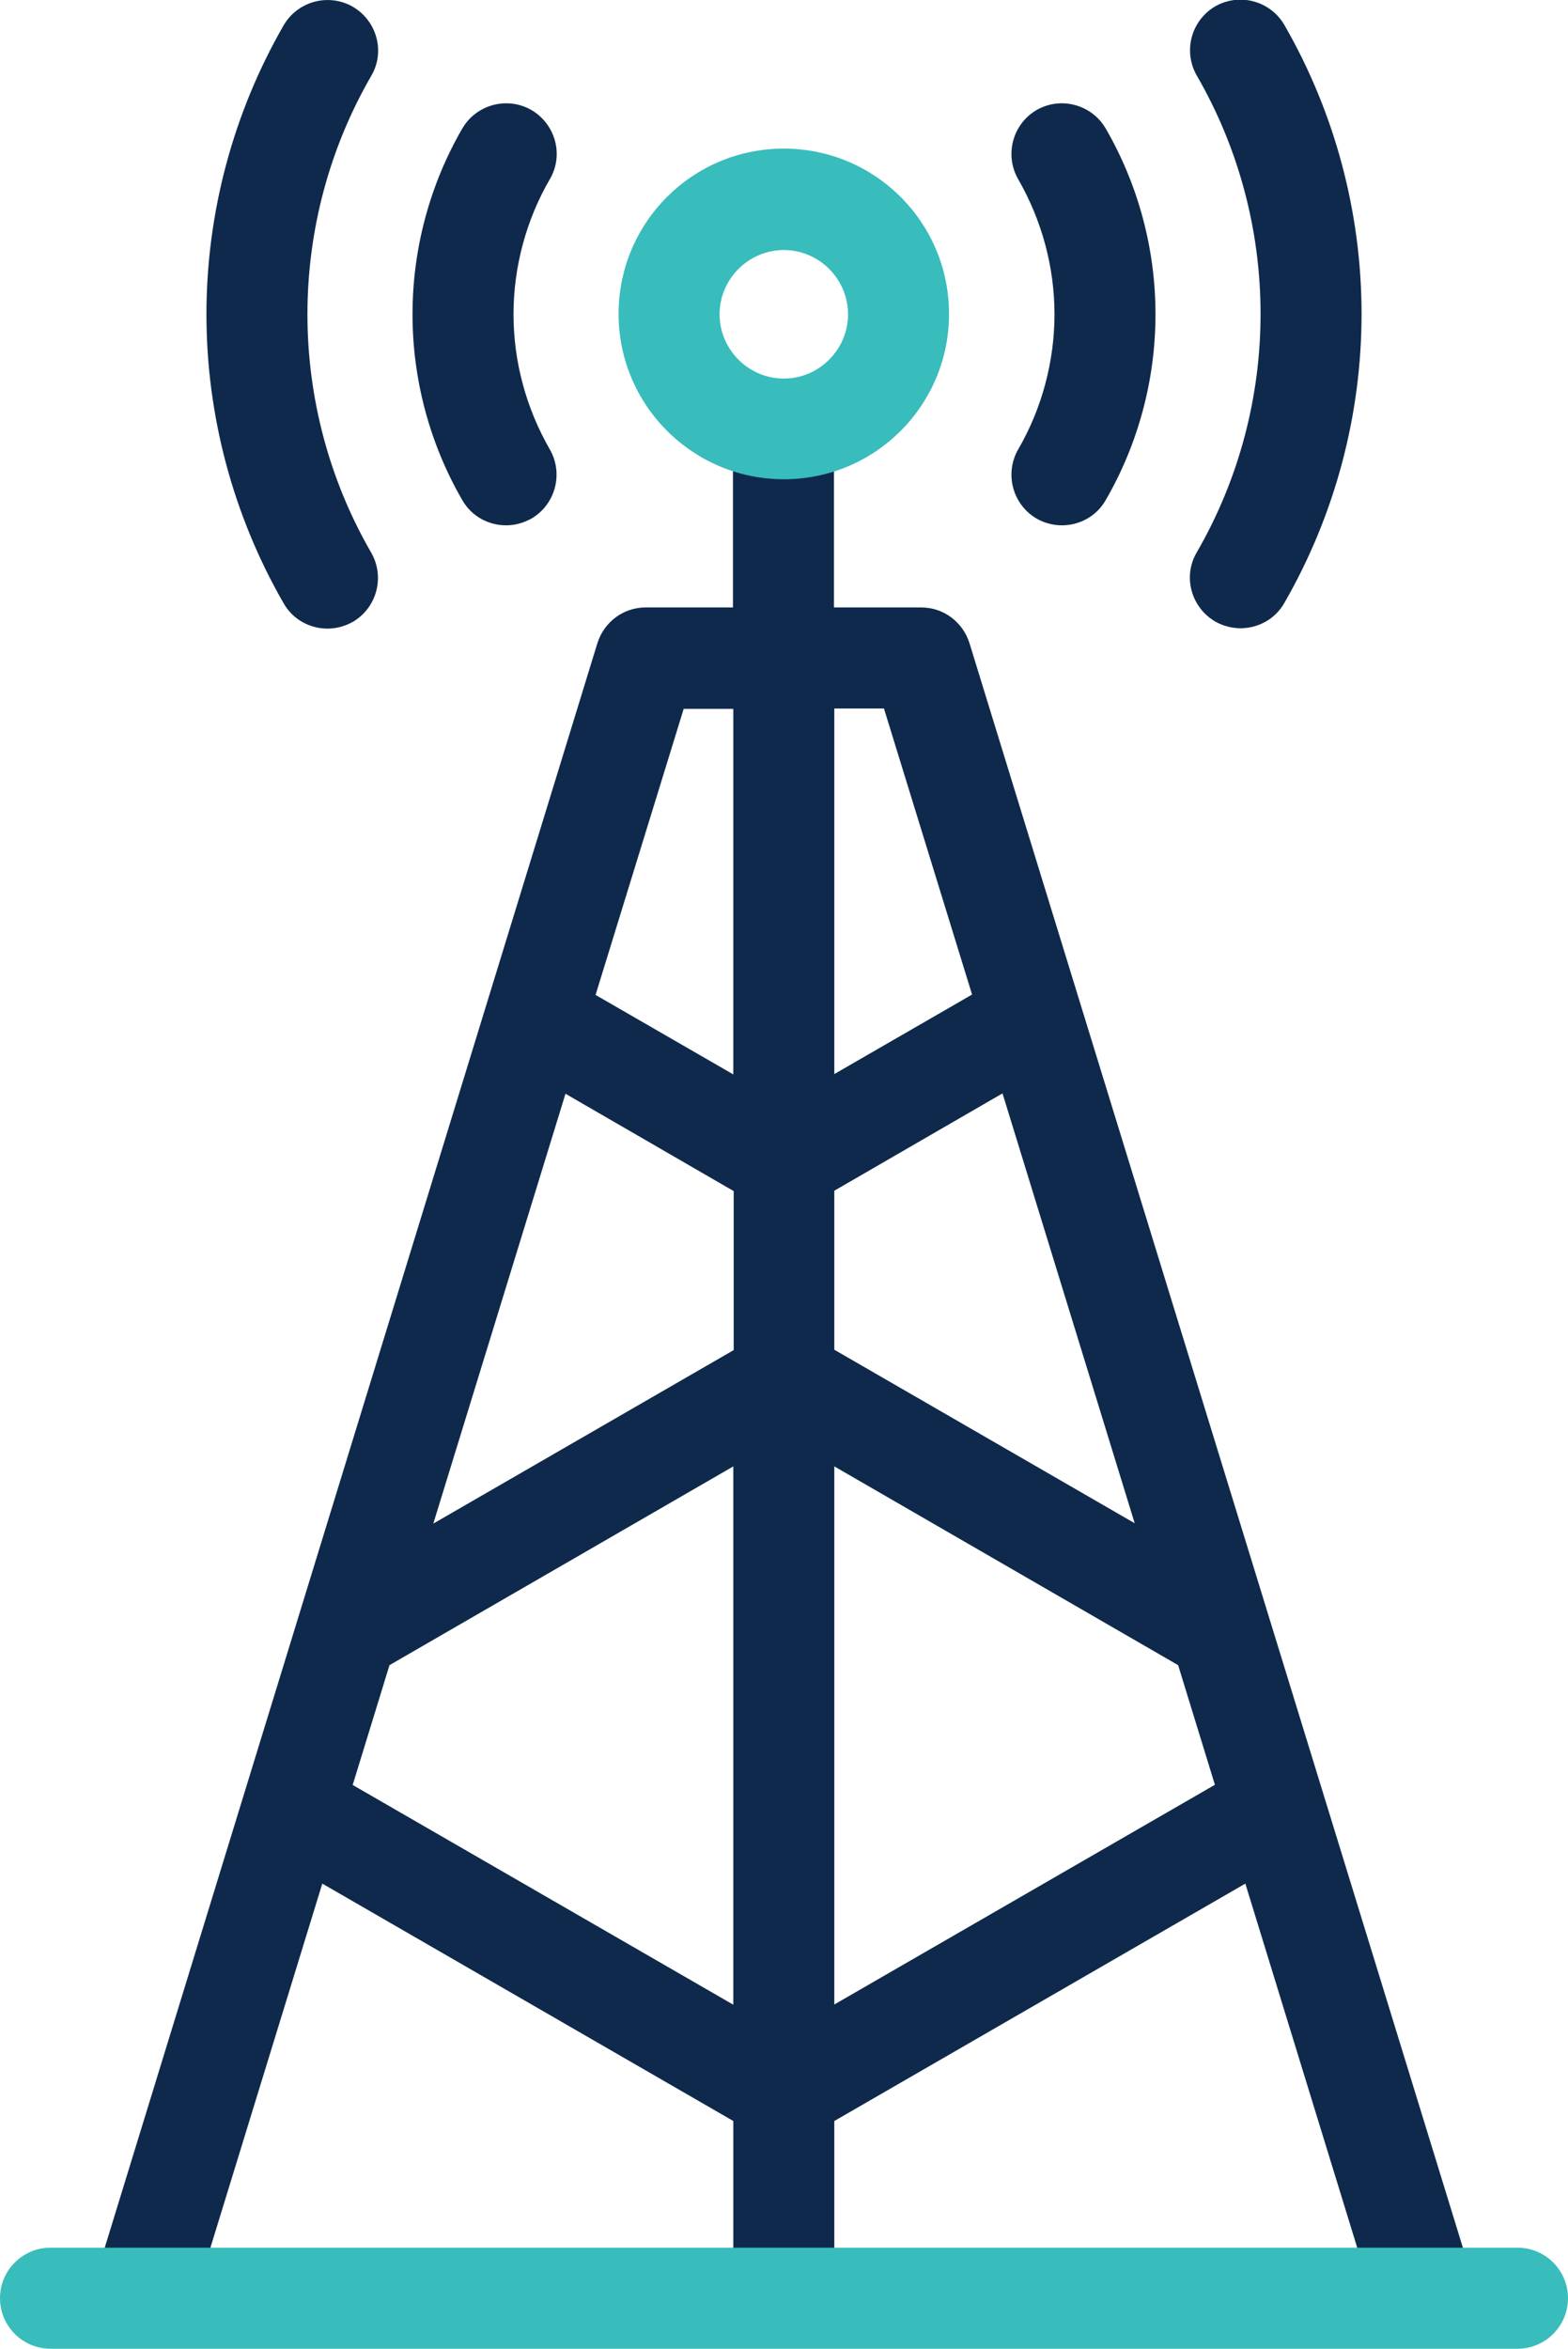
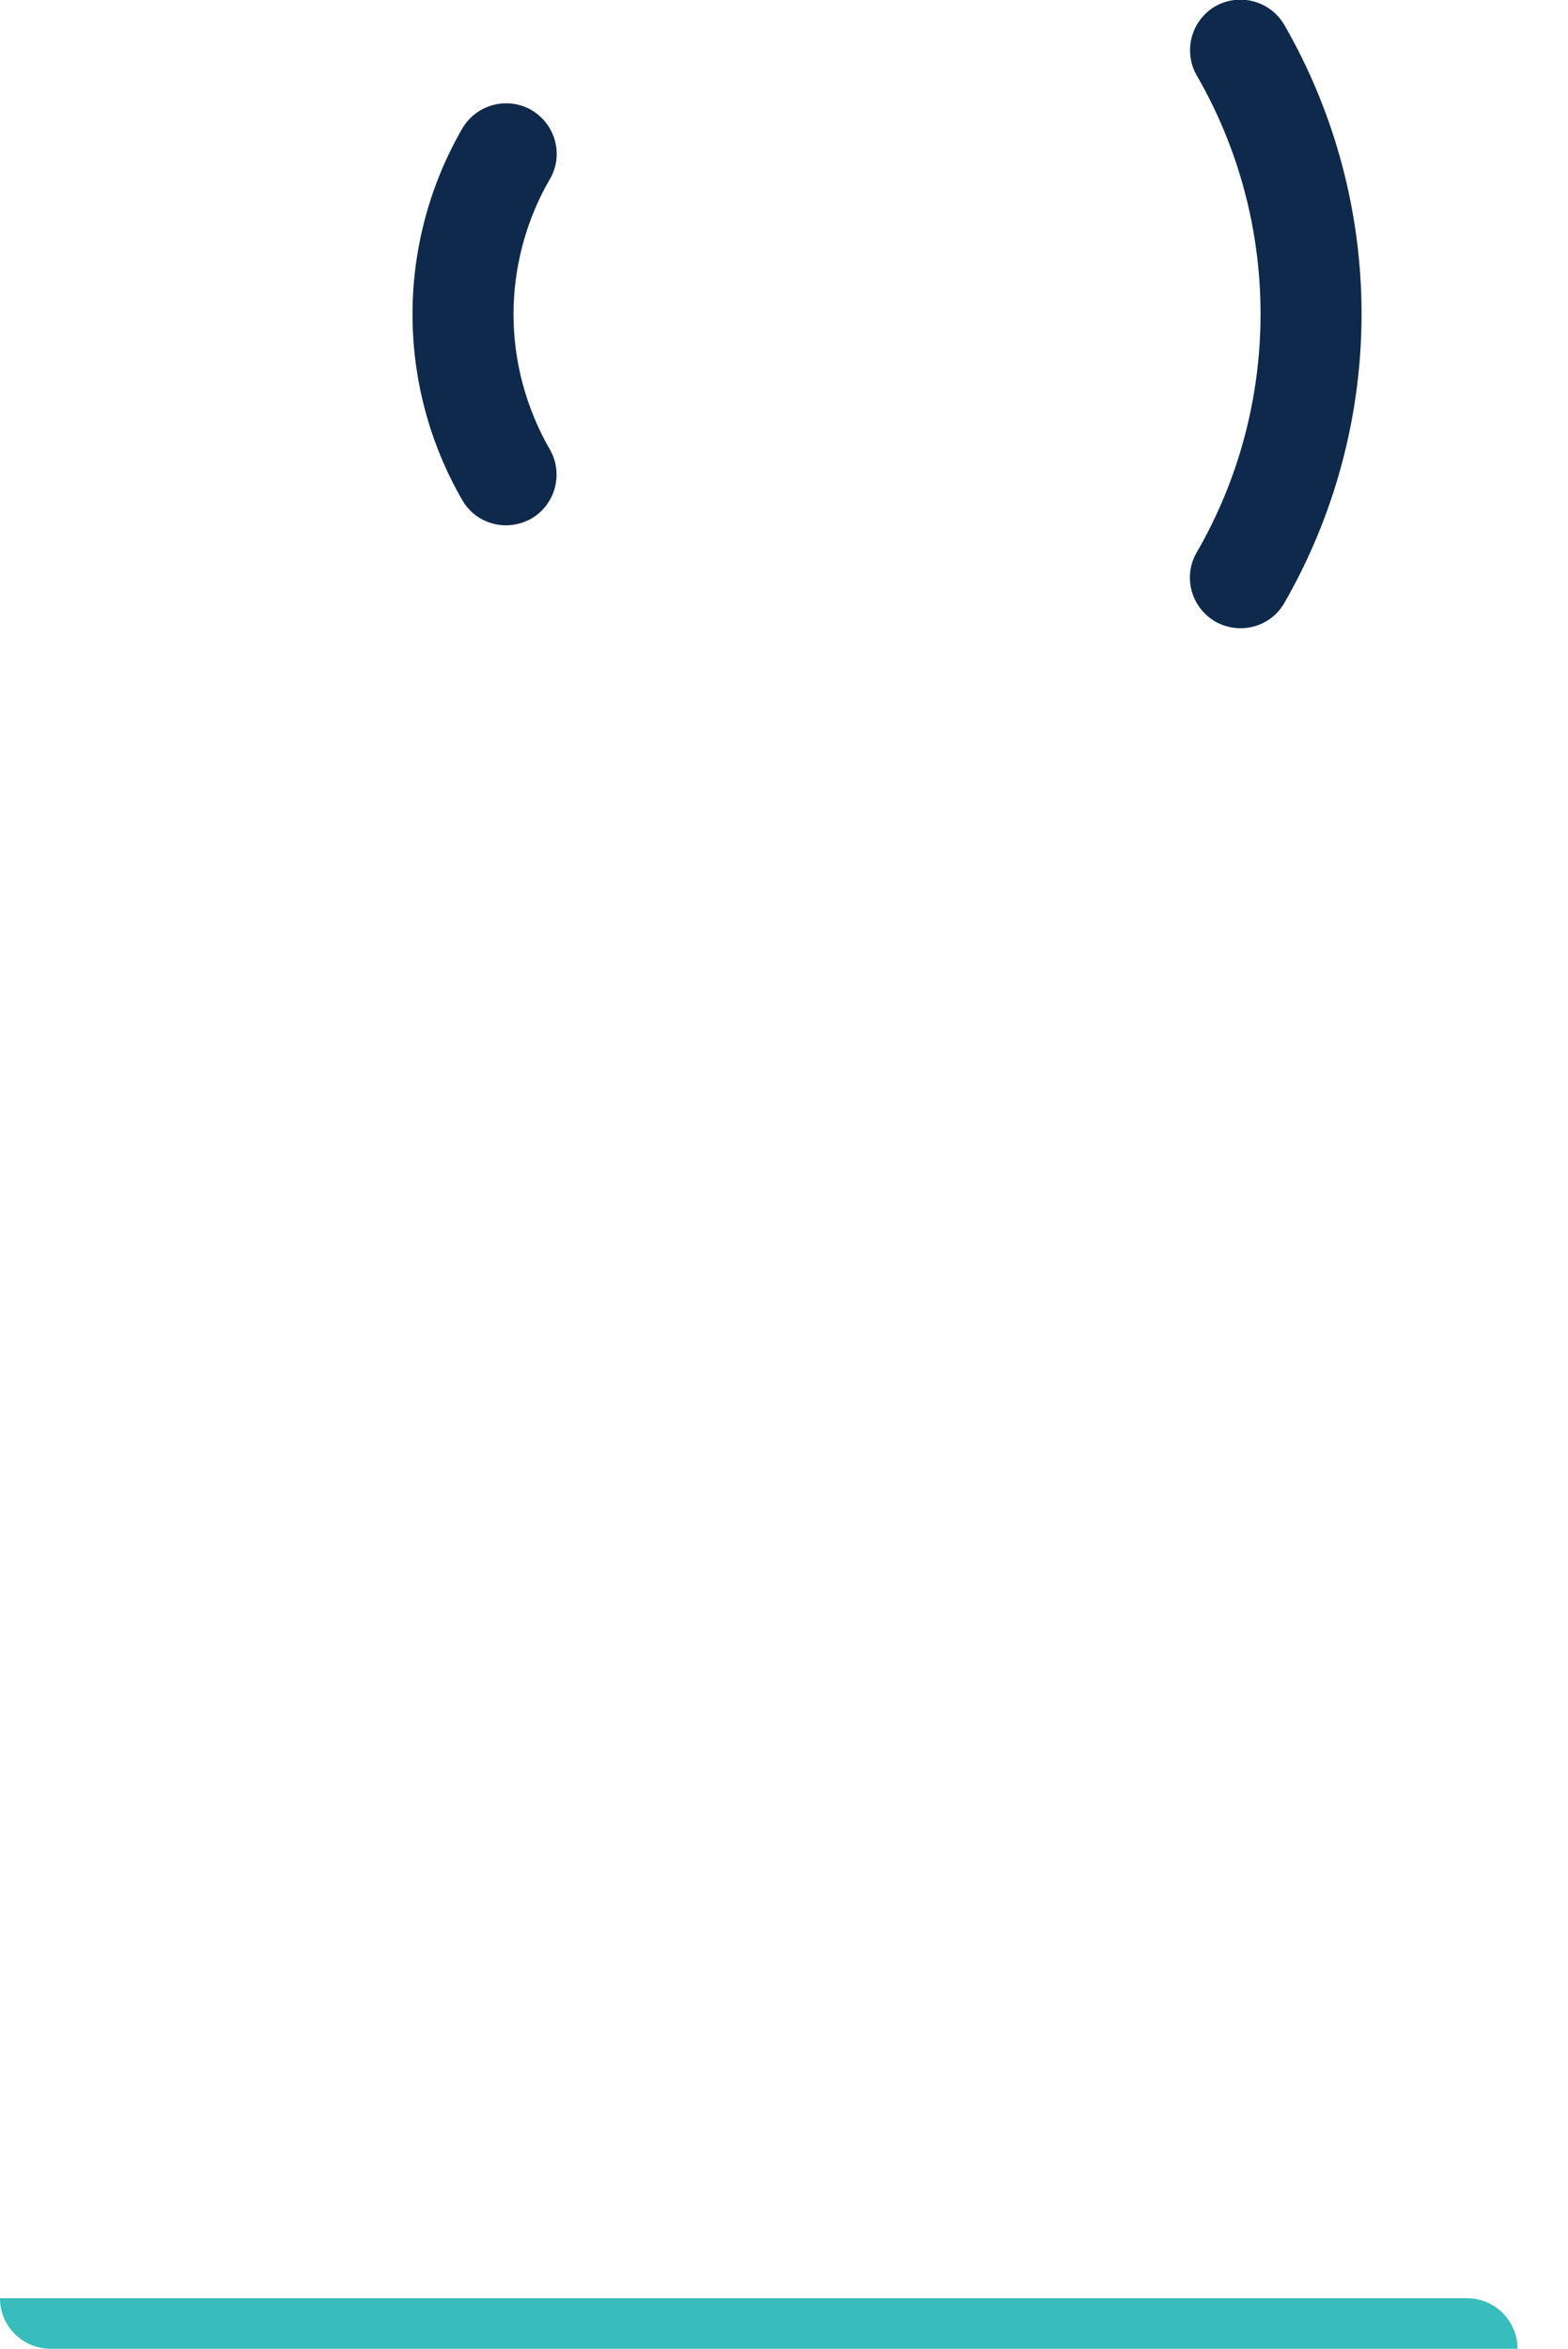
<svg xmlns="http://www.w3.org/2000/svg" id="Livello_2" viewBox="0 0 42.23 63.22">
  <defs>
    <style>.cls-1{fill:#38bcbc;}.cls-2{fill:#0e294b;}</style>
  </defs>
  <g id="Livello_1-2">
-     <path class="cls-2" d="M39.55,60.99l-13.44-43.68c-.18-.57-.7-.96-1.3-.96h-2.35v-4.2c0-.75-.61-1.36-1.36-1.36s-1.36.61-1.36,1.36v4.2h-2.35c-.6,0-1.12.39-1.3.96L2.67,60.99c-.22.72.18,1.48.9,1.7.72.22,1.48-.18,1.7-.9l3.41-11.09,11.07,6.39v4.14c0,.75.61,1.36,1.36,1.36s1.36-.61,1.36-1.36v-4.14l11.07-6.39,3.41,11.09c.18.58.72.96,1.3.96.13,0,.27-.02.4-.06.72-.22,1.12-.98.9-1.7ZM15.23,29.44l4.53,2.62v4.28l-8.09,4.67,3.56-11.57ZM22.47,32.05l4.53-2.62,3.56,11.57-8.09-4.67v-4.28ZM23.81,19.08l2.37,7.69-3.71,2.14v-9.84h1.34ZM18.41,19.08h1.34v9.84l-3.71-2.14,2.37-7.69ZM9.5,48.04l.99-3.22,9.26-5.35v14.49l-10.26-5.92ZM22.47,53.96v-14.49l9.26,5.35.99,3.22-10.26,5.92Z" />
-     <path class="cls-2" d="M8.82,16.92c.23,0,.46-.06.68-.18.65-.38.87-1.21.5-1.86-1.13-1.95-1.72-4.17-1.72-6.42s.59-4.47,1.72-6.42c.38-.65.15-1.48-.5-1.86-.65-.37-1.48-.15-1.86.5-1.36,2.36-2.08,5.05-2.08,7.78s.72,5.42,2.08,7.78c.25.44.71.68,1.18.68Z" />
    <path class="cls-2" d="M32.73,16.73c.21.12.45.18.68.18.47,0,.93-.24,1.18-.68,1.36-2.36,2.08-5.05,2.08-7.78s-.72-5.42-2.08-7.78c-.38-.65-1.21-.87-1.86-.5-.65.38-.87,1.21-.5,1.86,1.13,1.95,1.72,4.17,1.72,6.42s-.59,4.47-1.72,6.42c-.38.65-.15,1.48.5,1.86h0Z" />
    <path class="cls-2" d="M13.63,14.14c.23,0,.46-.06.68-.18.65-.38.87-1.21.5-1.86-.64-1.11-.98-2.37-.98-3.64s.34-2.54.98-3.64c.38-.65.15-1.48-.5-1.86-.65-.37-1.48-.15-1.86.5-.88,1.52-1.34,3.25-1.34,5s.46,3.48,1.34,5c.25.44.71.68,1.18.68h0Z" />
-     <path class="cls-2" d="M27.92,13.96c.21.12.45.18.68.18.47,0,.93-.24,1.18-.68.88-1.52,1.34-3.25,1.34-5s-.46-3.48-1.34-5c-.38-.65-1.21-.87-1.86-.5-.65.38-.87,1.21-.5,1.86.64,1.11.98,2.37.98,3.64s-.34,2.54-.98,3.64c-.37.65-.15,1.48.5,1.86Z" />
-     <path class="cls-1" d="M40.87,63.22H1.36c-.75,0-1.36-.61-1.36-1.36s.61-1.36,1.36-1.36h39.51c.75,0,1.36.61,1.36,1.36s-.61,1.36-1.36,1.36Z" />
-     <path class="cls-1" d="M21.11,12.9c-2.45,0-4.45-1.99-4.45-4.45s1.99-4.45,4.45-4.45,4.45,1.99,4.45,4.45-1.99,4.45-4.45,4.45ZM21.11,6.73c-.95,0-1.73.78-1.73,1.73s.78,1.73,1.73,1.73,1.73-.78,1.73-1.73-.78-1.73-1.73-1.73Z" />
+     <path class="cls-1" d="M40.87,63.22H1.36c-.75,0-1.36-.61-1.36-1.36h39.51c.75,0,1.36.61,1.36,1.36s-.61,1.36-1.36,1.36Z" />
  </g>
</svg>